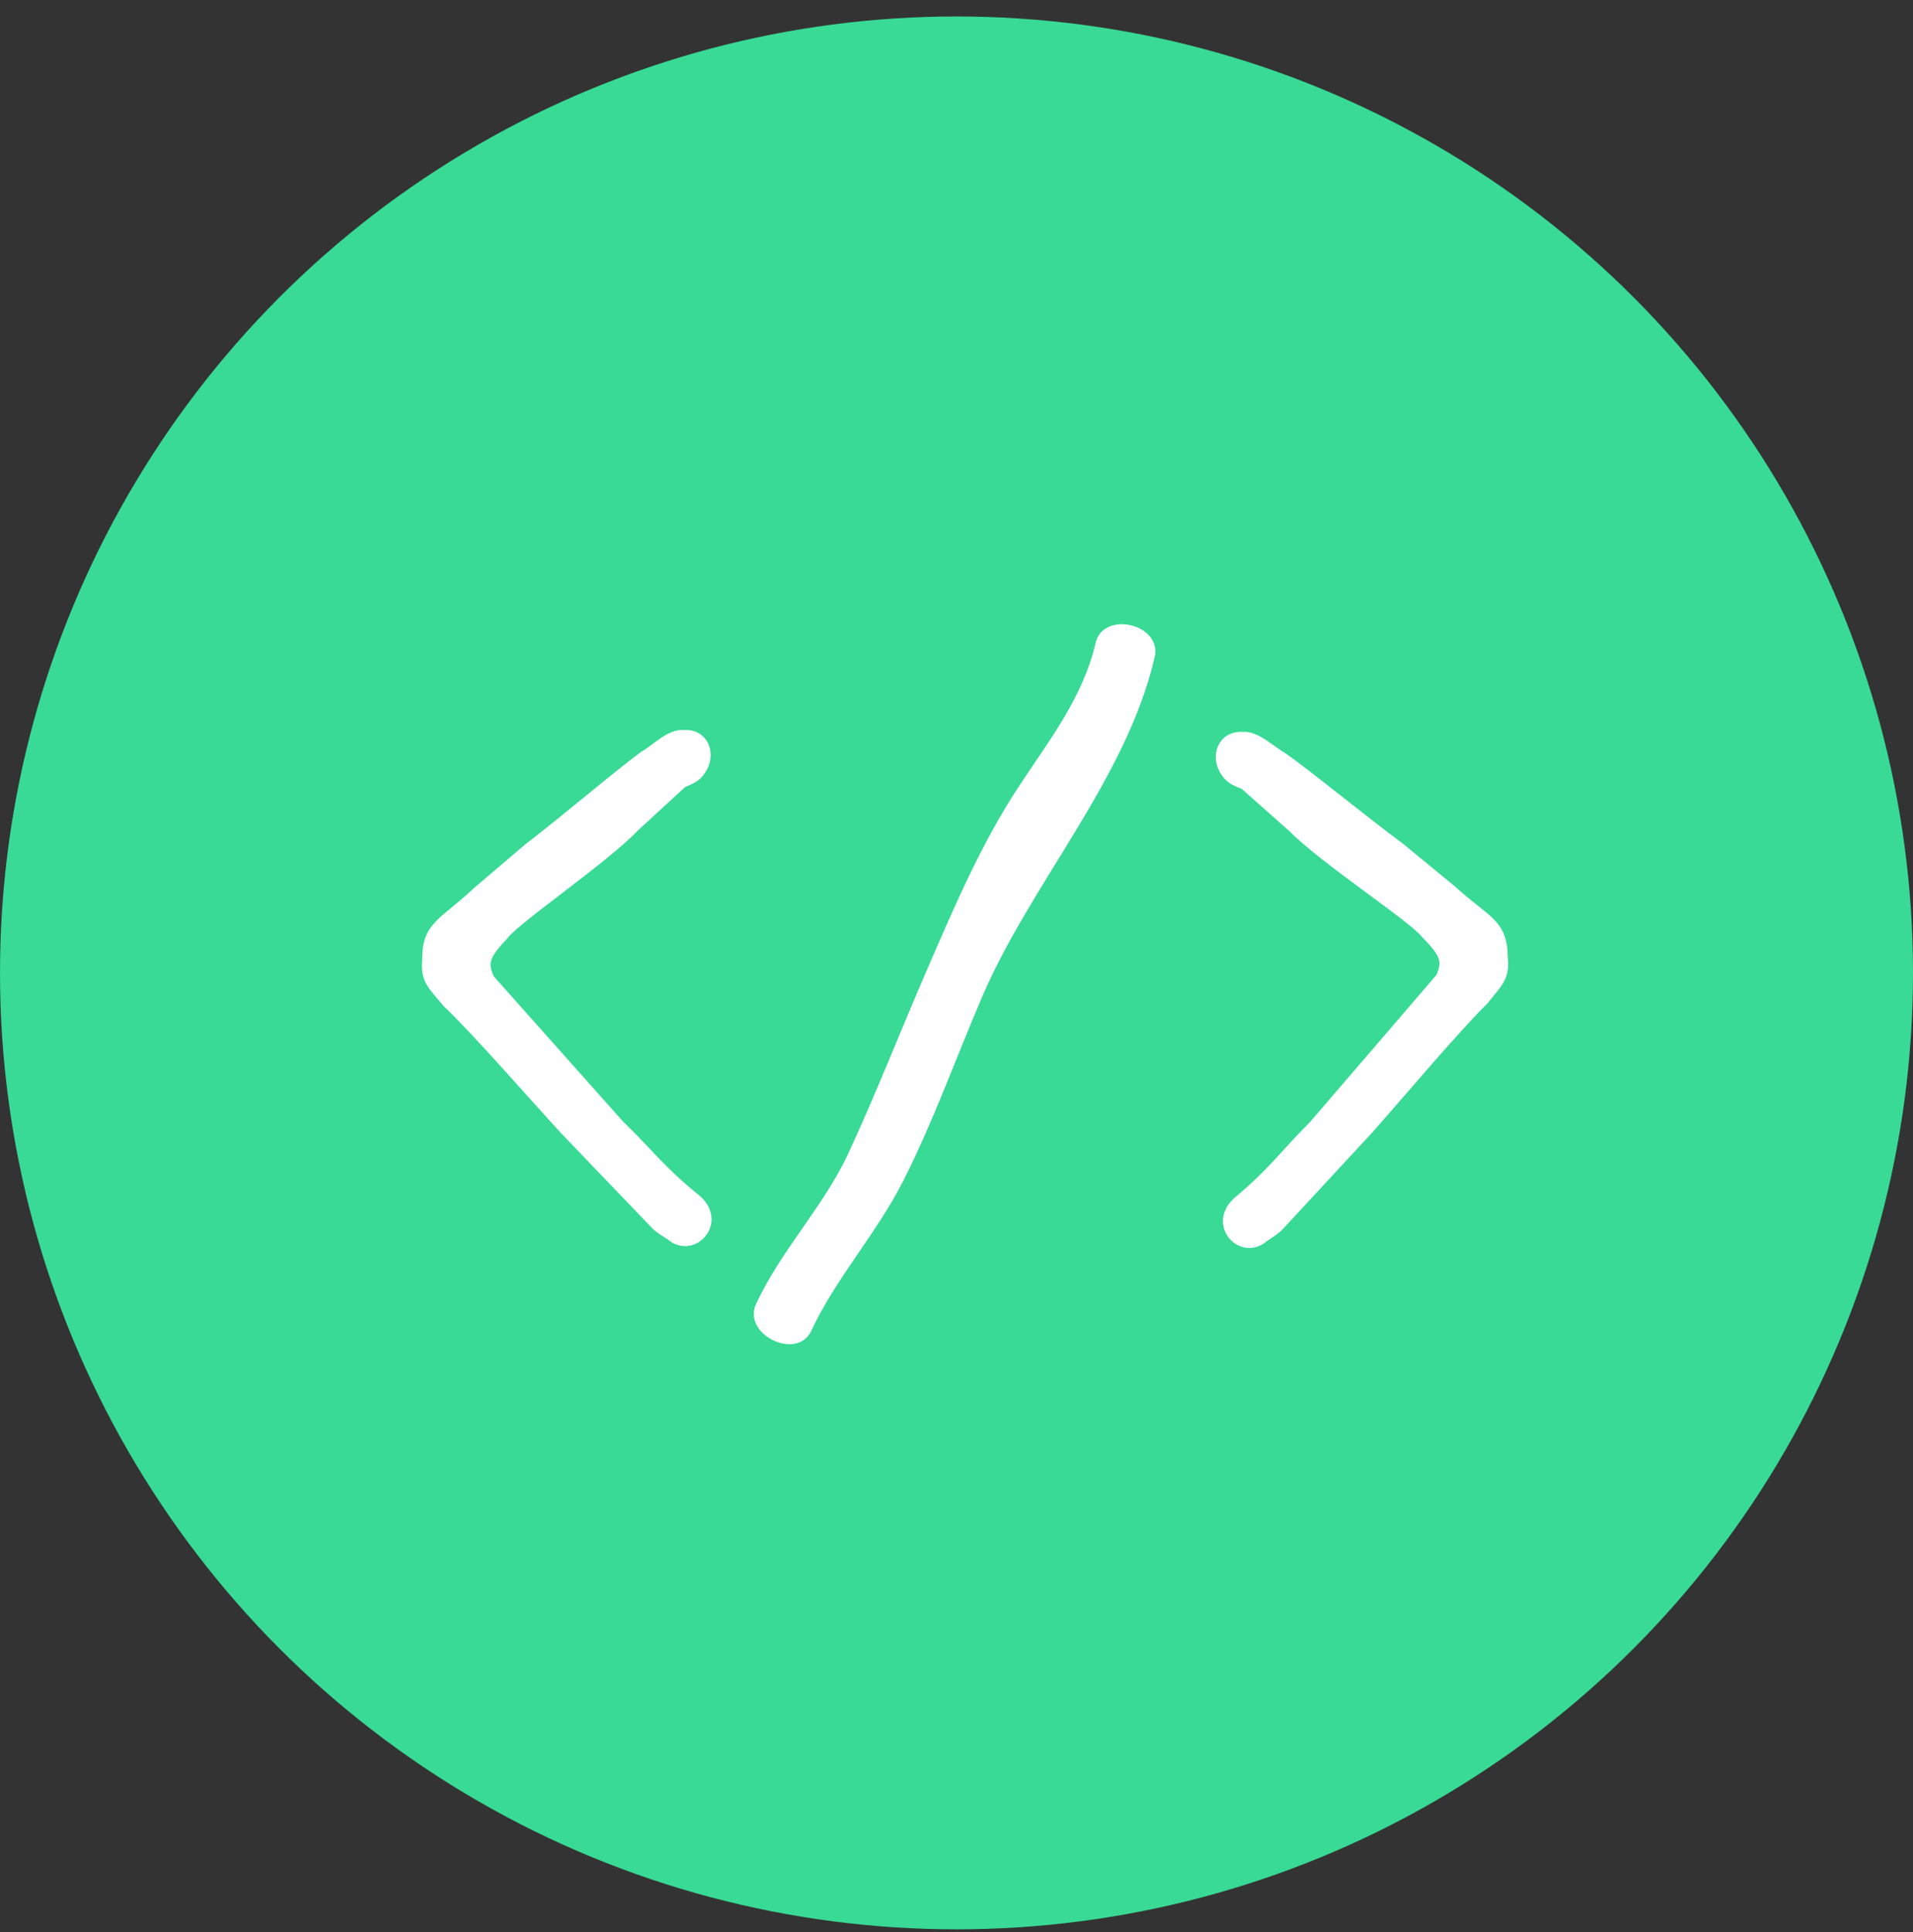
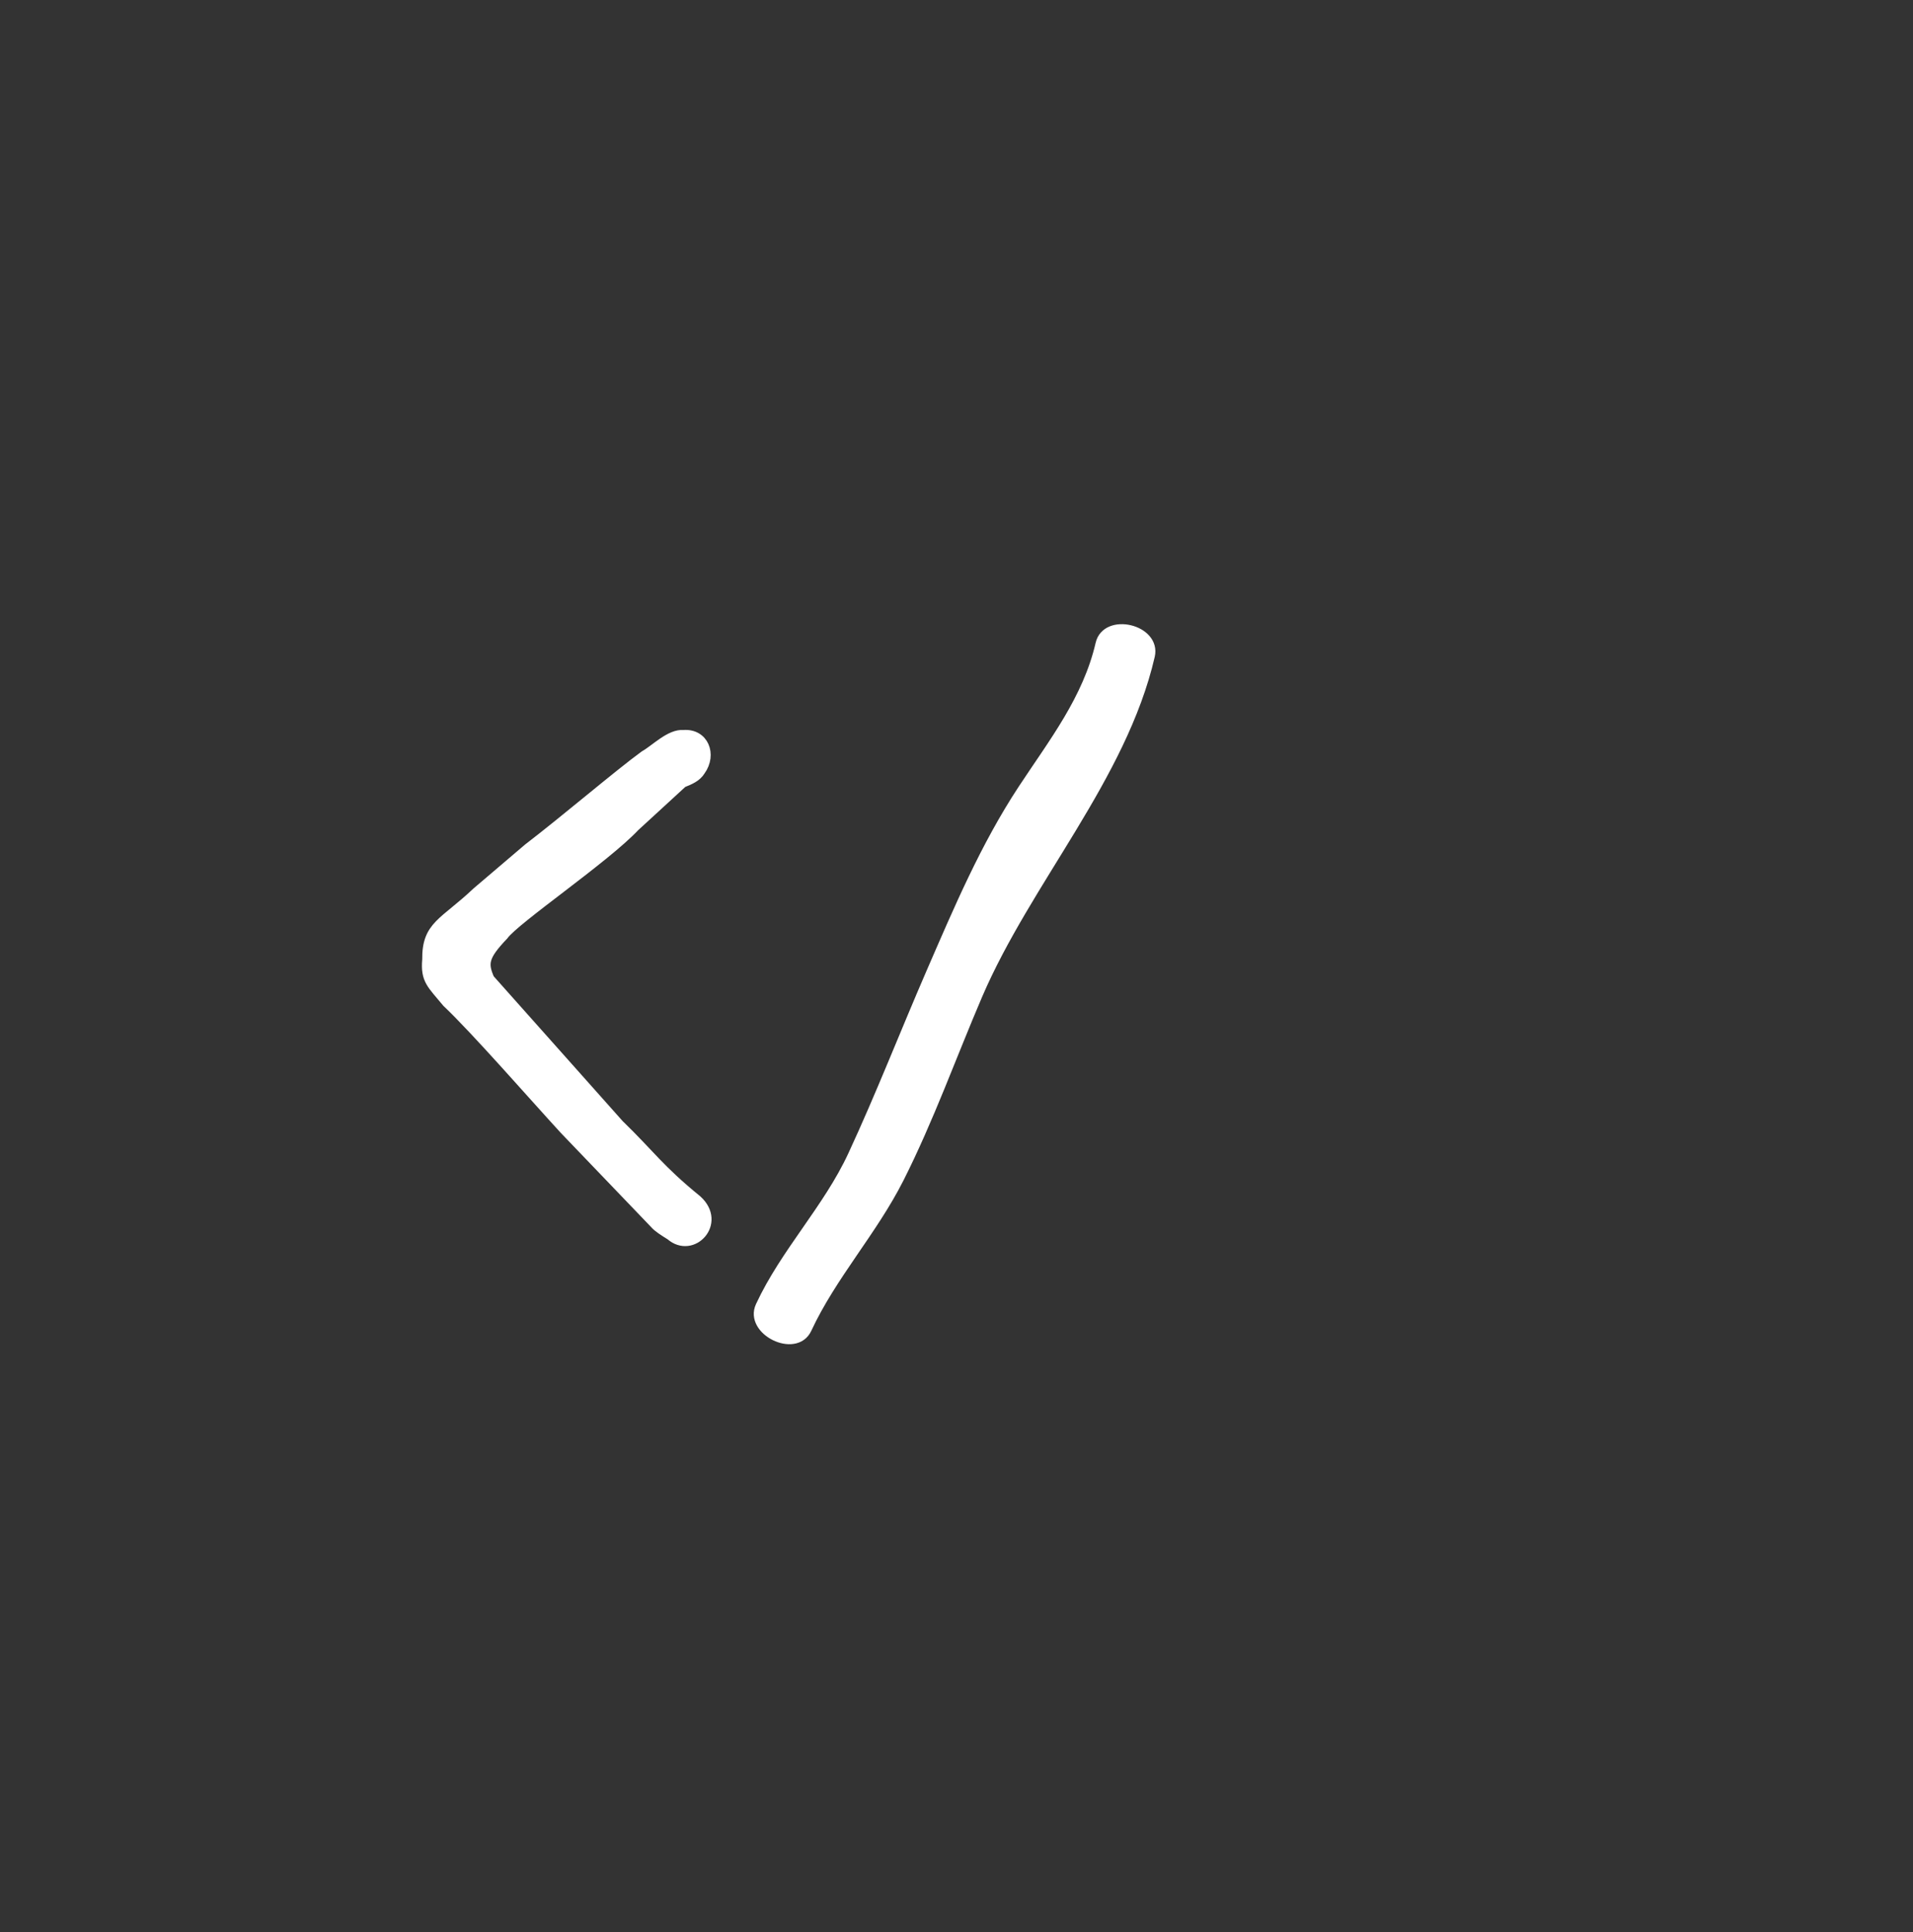
<svg xmlns="http://www.w3.org/2000/svg" width="100" height="101" viewBox="0 0 100 101" fill="none">
  <rect x="0" y="0" width="100" height="101" fill="#333333" stroke="none" />
-   <circle cx="50" cy="50.861" r="50" fill="#38DA95" />
-   <path fill-rule="evenodd" clip-rule="evenodd" d="M67.581 43.275L65.042 41.024C64.672 40.883 64.303 40.742 64.091 40.405C63.472 39.57 63.887 38.447 64.957 38.513C65.658 38.439 66.452 39.255 67.015 39.555C68.354 40.493 71.262 42.885 73.182 44.301L75.896 46.534C77.659 48.147 78.554 48.232 78.565 50.031C78.676 51.099 78.344 51.314 77.561 52.297C76.113 53.71 73.117 57.267 71.531 59.055L66.911 64.044C66.755 64.24 66.423 64.455 66.091 64.67C64.956 65.691 63.368 64.059 64.659 62.842C66.614 61.195 67.066 60.428 68.67 58.818L75.308 51.096C75.643 50.288 75.611 49.916 74.541 48.837C73.922 48.003 69.168 44.907 67.581 43.275Z" fill="white" stroke="white" stroke-width="0.5" />
  <path fill-rule="evenodd" clip-rule="evenodd" d="M33.186 43.22L35.686 40.924C36.053 40.777 36.419 40.63 36.626 40.288C37.23 39.443 36.796 38.327 35.727 38.413C35.025 38.351 34.245 39.18 33.687 39.49C32.365 40.452 29.499 42.895 27.604 44.345L24.929 46.624C23.194 48.268 22.3 48.369 22.321 50.168C22.228 51.238 22.564 51.447 23.364 52.416C24.836 53.803 27.894 57.307 29.51 59.067L34.215 63.973C34.375 64.167 34.711 64.376 35.047 64.586C36.198 65.586 37.758 63.926 36.446 62.733C34.463 61.12 33.998 60.361 32.366 58.779L25.595 51.175C25.247 50.374 25.273 50.001 26.323 48.903C26.927 48.058 31.627 44.879 33.186 43.22Z" fill="white" stroke="white" stroke-width="0.5" />
  <path fill-rule="evenodd" clip-rule="evenodd" d="M47.008 61.591C48.569 58.498 49.743 55.204 51.108 52.018C53.668 46.047 58.651 40.632 60.118 34.286C60.442 32.891 57.838 32.274 57.517 33.661C56.85 36.553 55.059 38.834 53.463 41.257C51.495 44.246 50.094 47.556 48.674 50.825C47.292 54.011 46.035 57.248 44.574 60.397C43.267 63.214 41.053 65.468 39.747 68.275C39.148 69.561 41.582 70.756 42.181 69.469C43.478 66.679 45.615 64.352 47.008 61.591Z" fill="white" stroke="white" stroke-width="0.5" />
</svg>